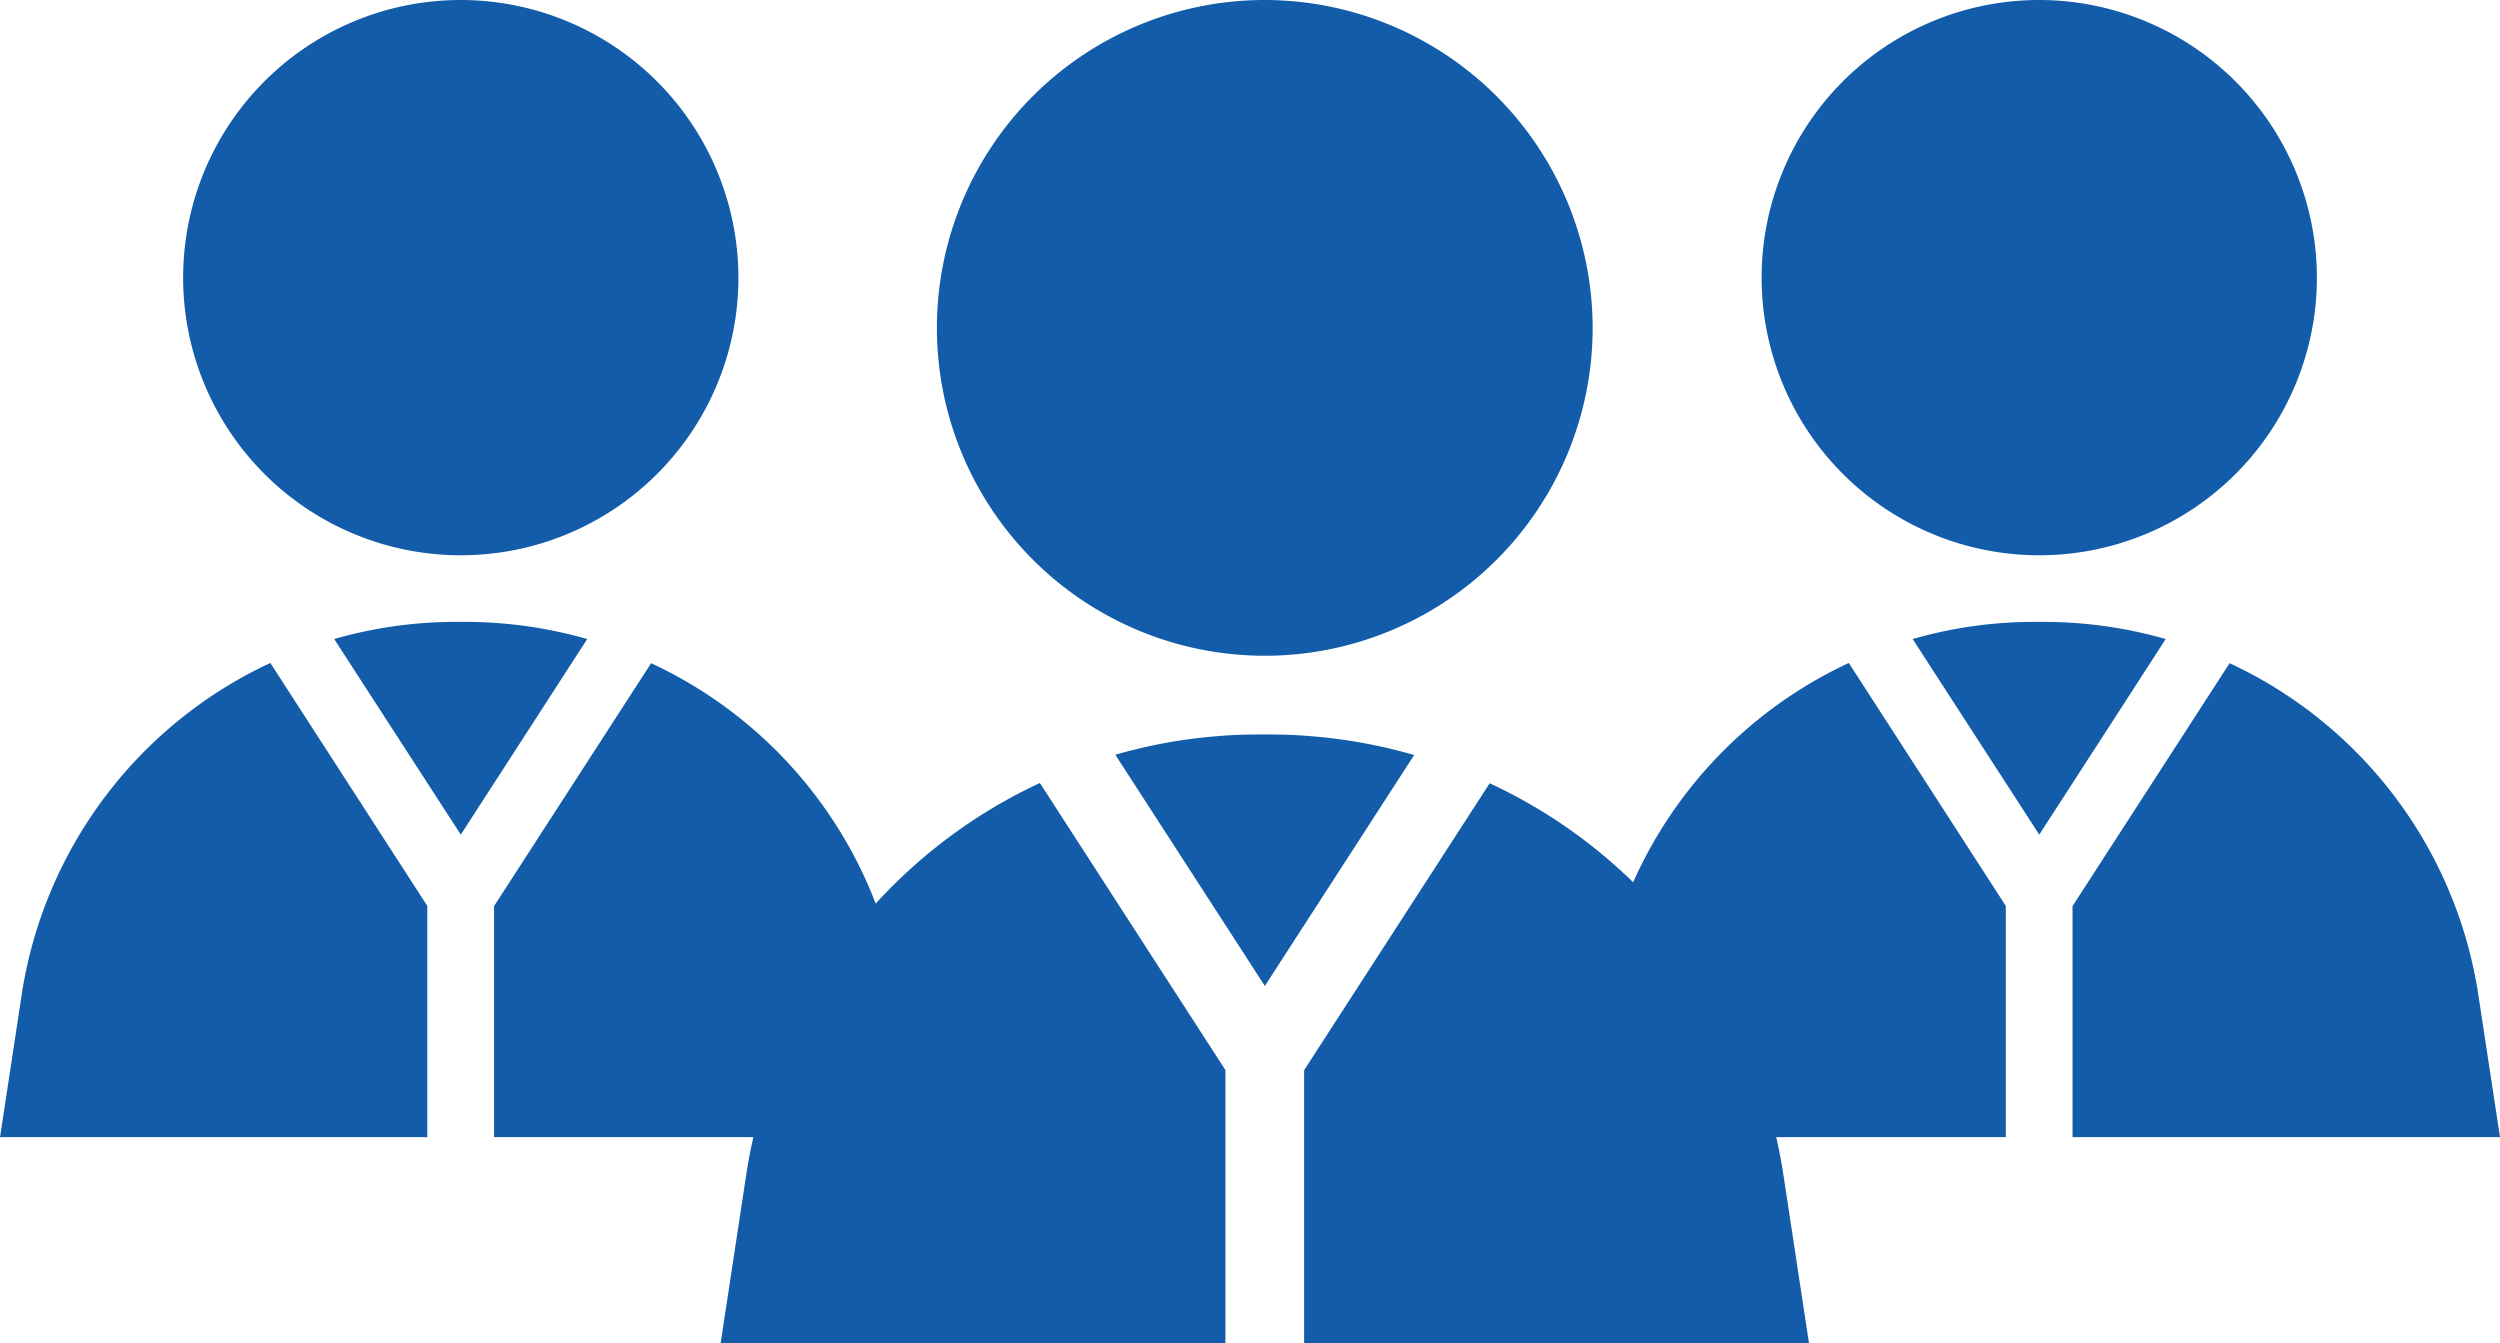
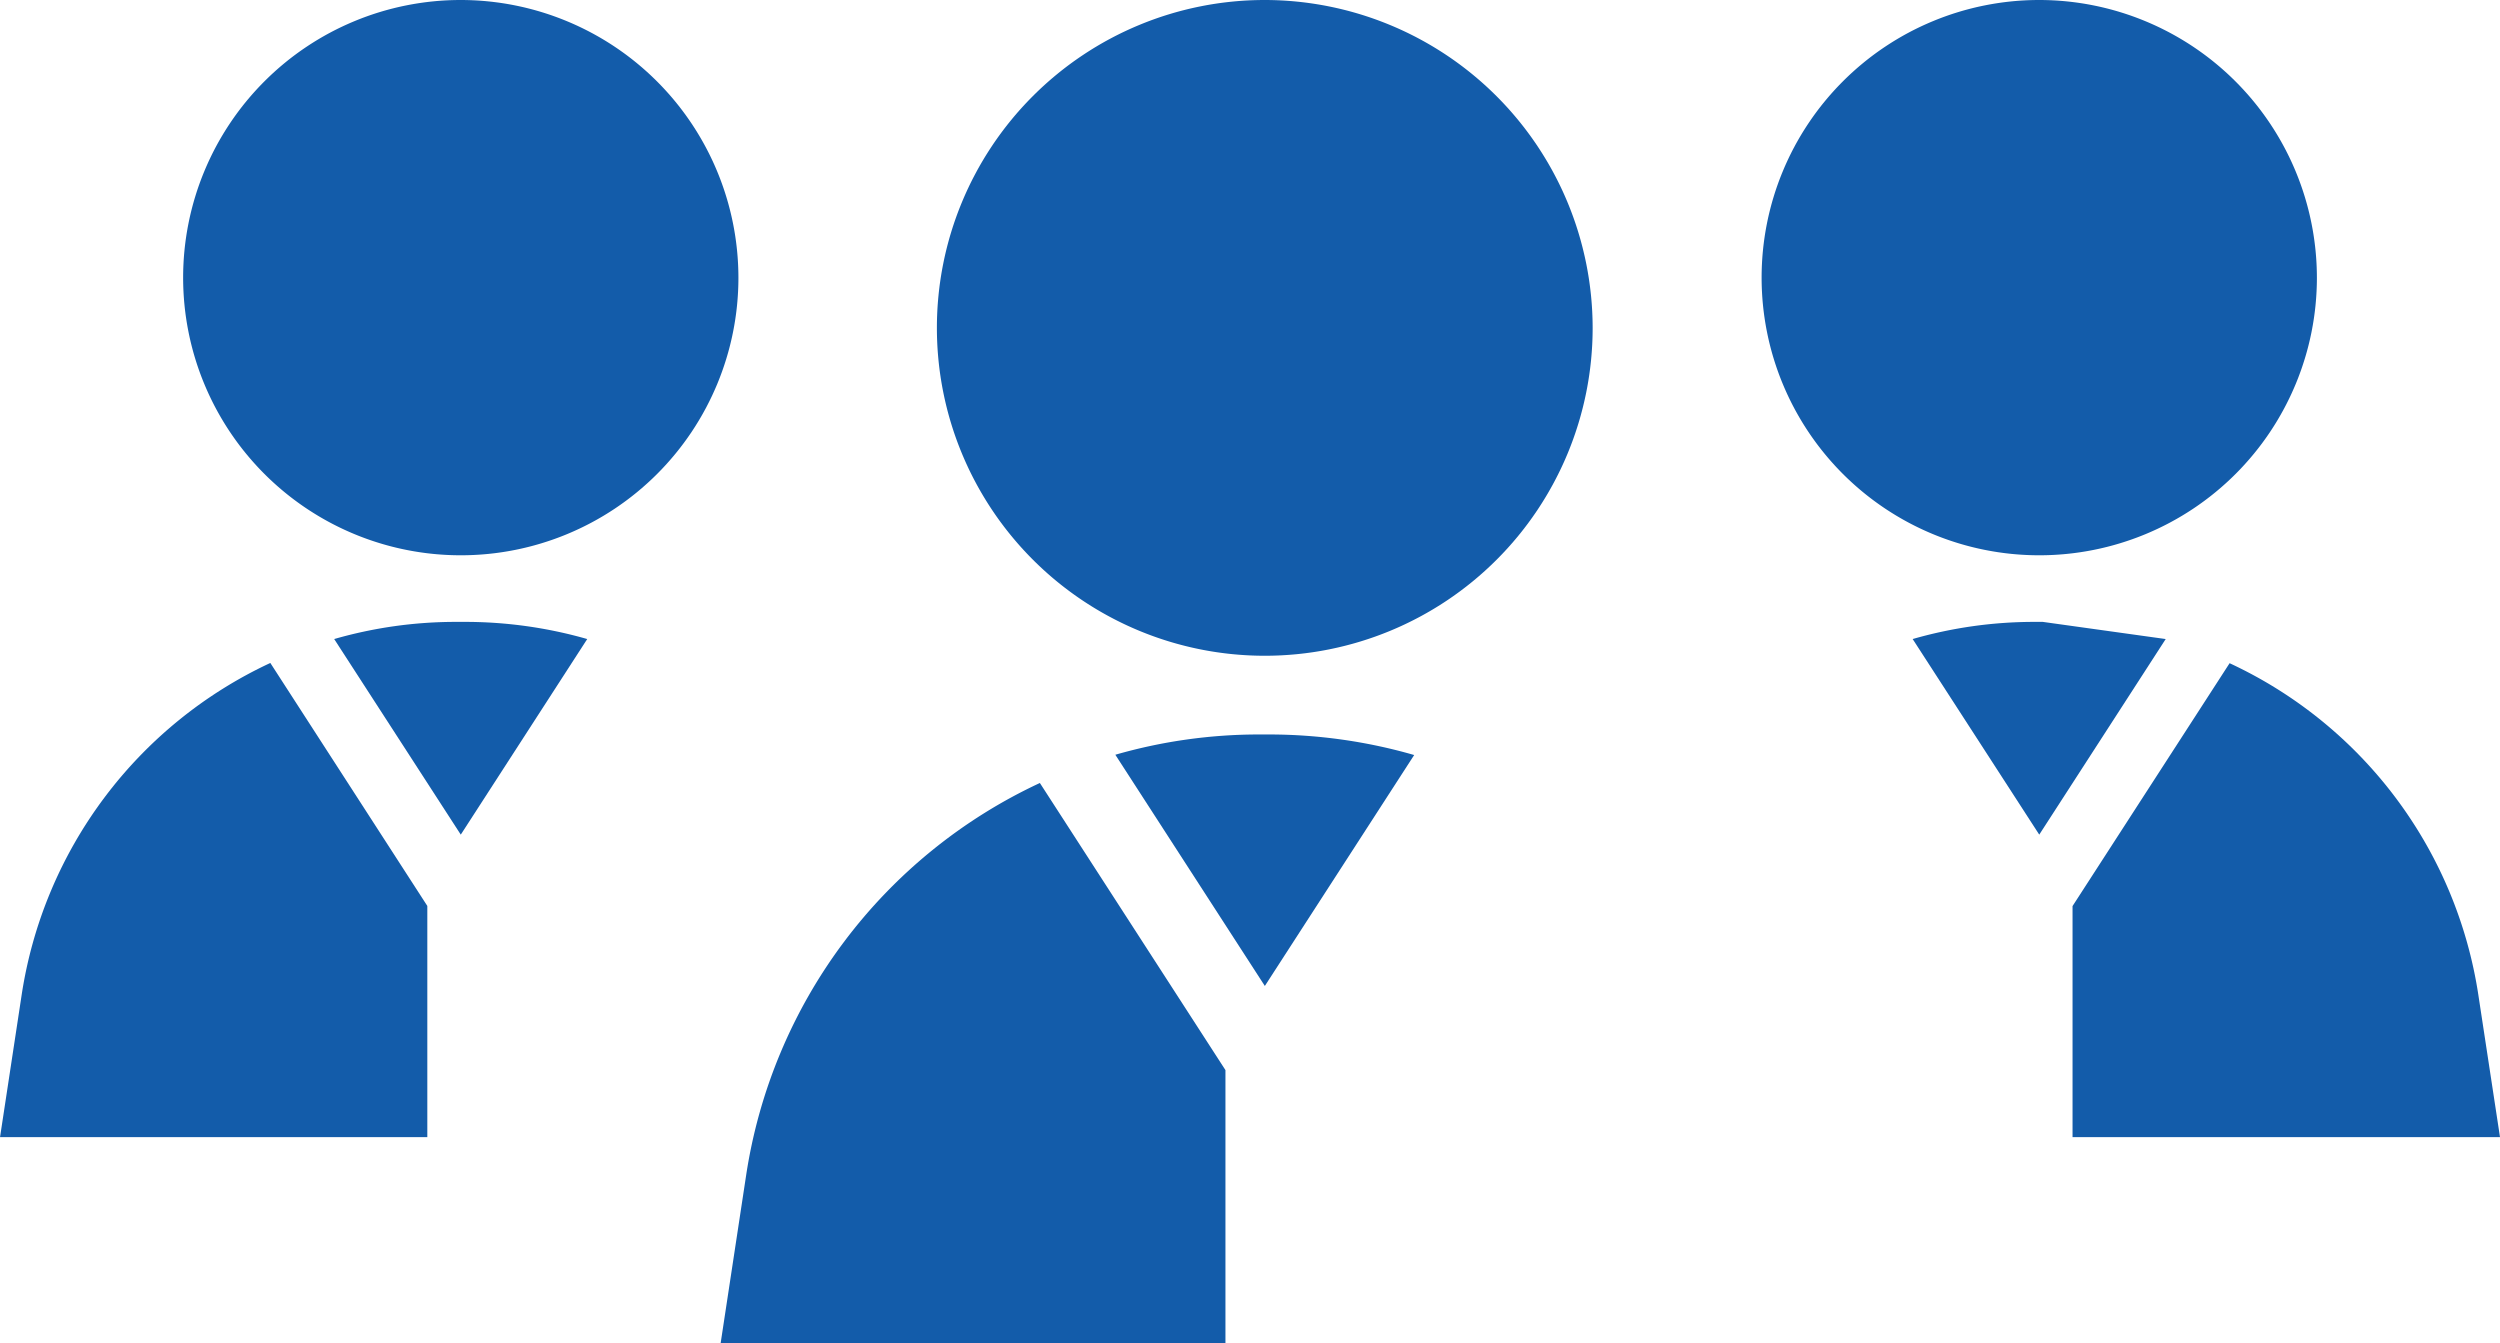
<svg xmlns="http://www.w3.org/2000/svg" width="72.855" height="39.139" viewBox="0 0 72.855 39.139">
  <defs>
    <style>.a{fill:#135caa;}</style>
  </defs>
  <g transform="translate(-289 -276.785)">
    <g transform="translate(286.453 276.785)">
      <g transform="translate(53.884)">
        <g transform="translate(0)">
          <path class="a" d="M139.091,0a8.091,8.091,0,1,0,8.091,8.091A8.1,8.1,0,0,0,139.091,0Z" transform="translate(-131)" />
        </g>
      </g>
      <g transform="translate(58.286 18.123)">
        <g transform="translate(0)">
-           <path class="a" d="M202.811,280h-.252a12.787,12.787,0,0,0-3.54.5l3.689,5.7,3.685-5.7A12.921,12.921,0,0,0,202.811,280Z" transform="translate(-199.019 -280)" />
+           <path class="a" d="M202.811,280h-.252a12.787,12.787,0,0,0-3.54.5l3.689,5.7,3.685-5.7Z" transform="translate(-199.019 -280)" />
        </g>
      </g>
      <g transform="translate(62.945 19.327)">
        <g transform="translate(0)">
          <path class="a" d="M282.826,308.267a12.776,12.776,0,0,0-7.249-9.667L271,305.678v6.734h12.457Z" transform="translate(-271 -298.6)" />
        </g>
      </g>
      <g transform="translate(48.547 19.32)">
        <g transform="translate(0)">
-           <path class="a" d="M56.425,298.5a12.793,12.793,0,0,0-7.247,9.674l-.63,4.145H61v-6.738Z" transform="translate(-48.547 -298.5)" />
-         </g>
+           </g>
      </g>
    </g>
    <g transform="translate(240.453 276.785)">
      <g transform="translate(53.884)">
        <g transform="translate(0)">
          <path class="a" d="M139.091,0a8.091,8.091,0,1,0,8.091,8.091A8.1,8.1,0,0,0,139.091,0Z" transform="translate(-131)" />
        </g>
      </g>
      <g transform="translate(58.286 18.123)">
        <g transform="translate(0)">
          <path class="a" d="M202.811,280h-.252a12.787,12.787,0,0,0-3.54.5l3.689,5.7,3.685-5.7A12.921,12.921,0,0,0,202.811,280Z" transform="translate(-199.019 -280)" />
        </g>
      </g>
      <g transform="translate(62.945 19.327)">
        <g transform="translate(0)">
-           <path class="a" d="M282.826,308.267a12.776,12.776,0,0,0-7.249-9.667L271,305.678v6.734h12.457Z" transform="translate(-271 -298.6)" />
-         </g>
+           </g>
      </g>
      <g transform="translate(48.547 19.32)">
        <g transform="translate(0)">
          <path class="a" d="M56.425,298.5a12.793,12.793,0,0,0-7.247,9.674l-.63,4.145H61v-6.738Z" transform="translate(-48.547 -298.5)" />
        </g>
      </g>
    </g>
    <g transform="translate(261.453 276.785)">
      <g transform="translate(54.85)">
        <g transform="translate(0)">
          <path class="a" d="M140.555,0a9.555,9.555,0,1,0,9.555,9.555A9.566,9.566,0,0,0,140.555,0Z" transform="translate(-131)" />
        </g>
      </g>
      <g transform="translate(60.05 21.404)">
        <g transform="translate(0)">
          <path class="a" d="M203.5,280h-.3a15.1,15.1,0,0,0-4.181.591l4.357,6.738,4.352-6.73A15.26,15.26,0,0,0,203.5,280Z" transform="translate(-199.019 -280)" />
        </g>
      </g>
      <g transform="translate(65.552 22.826)">
        <g transform="translate(0)">
-           <path class="a" d="M284.968,310.018a15.089,15.089,0,0,0-8.561-11.418L271,306.96v7.953h14.712Z" transform="translate(-271 -298.6)" />
-         </g>
+           </g>
      </g>
      <g transform="translate(48.547 22.818)">
        <g transform="translate(0)">
          <path class="a" d="M57.851,298.5a15.109,15.109,0,0,0-8.559,11.425l-.744,4.9H63.259v-7.958Z" transform="translate(-48.547 -298.5)" />
        </g>
      </g>
    </g>
  </g>
</svg>